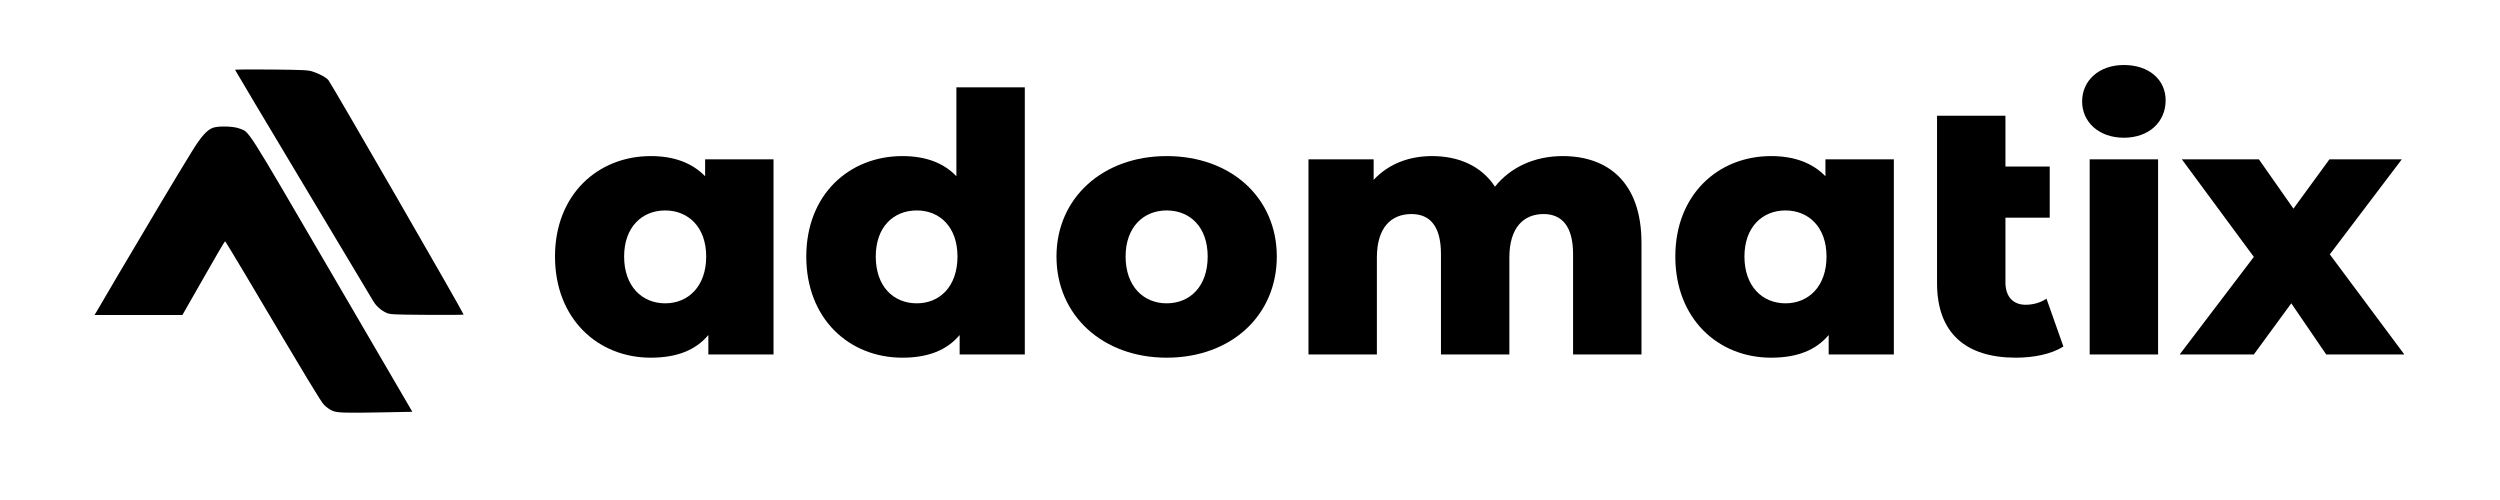
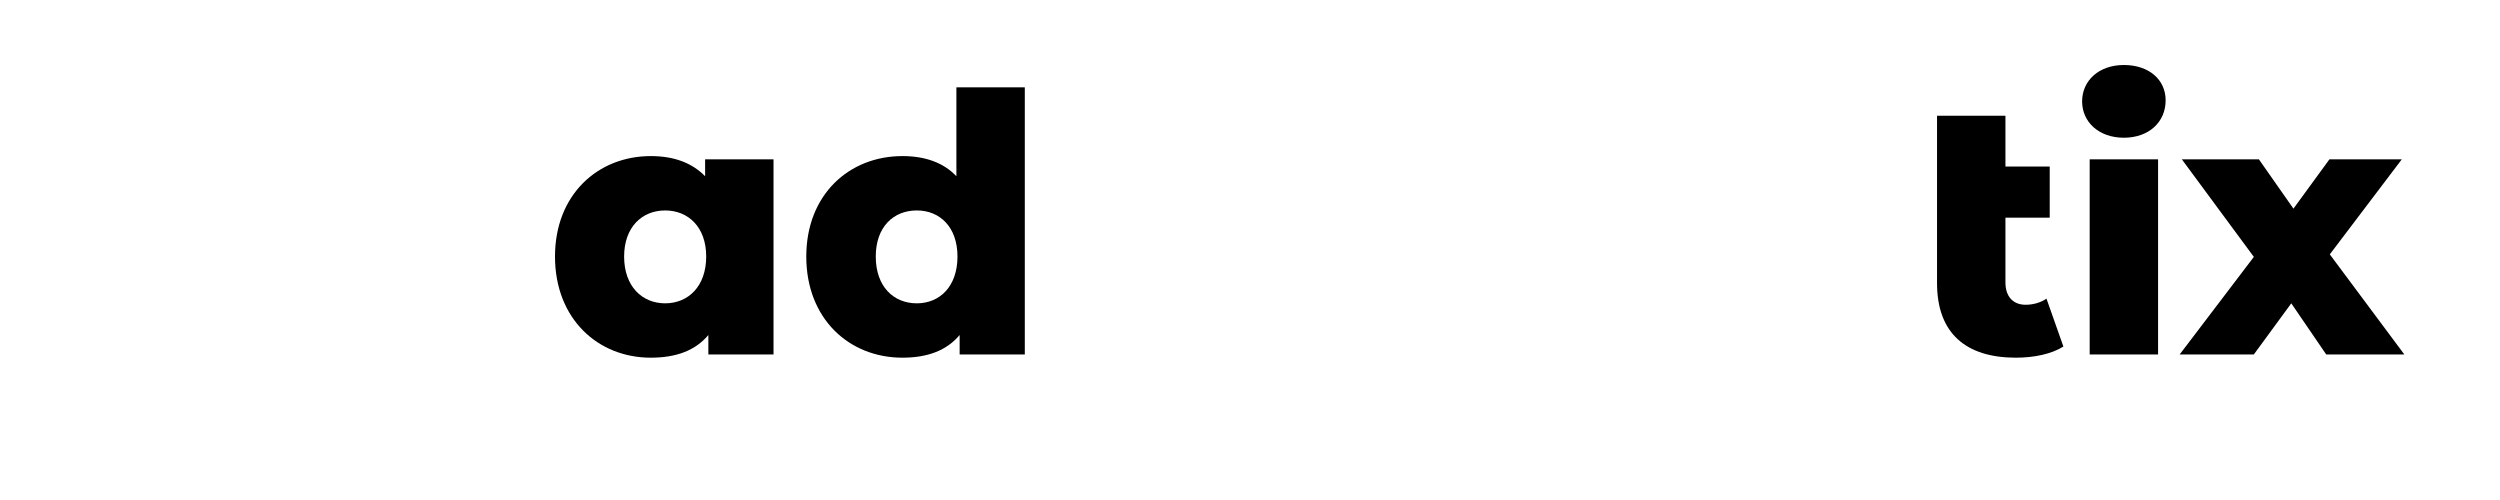
<svg xmlns="http://www.w3.org/2000/svg" width="100%" height="100%" viewBox="0 0 500 100" version="1.1" xml:space="preserve" style="fill-rule:evenodd;clip-rule:evenodd;stroke-linejoin:round;stroke-miterlimit:2;">
  <g id="Logo">
    <g id="Text" transform="matrix(1,0,0,1,-35.876,23.22)">
      <path d="M176.9,8.645L176.9,12.029C174.236,9.293 170.564,7.997 166.028,7.997C155.444,7.997 146.876,15.701 146.876,28.085C146.876,40.541 155.444,48.317 166.028,48.317C171.14,48.317 174.956,46.877 177.548,43.781L177.548,47.669L190.58,47.669L190.58,8.645L176.9,8.645ZM168.908,37.445C164.3,37.445 160.7,34.061 160.7,28.085C160.7,22.181 164.3,18.869 168.908,18.869C173.516,18.869 177.116,22.181 177.116,28.085C177.116,34.061 173.516,37.445 168.908,37.445Z" style="fill-rule:nonzero;" />
      <path d="M227.156,-5.755L227.156,12.029C224.564,9.293 220.892,7.997 216.356,7.997C205.7,7.997 197.132,15.701 197.132,28.085C197.132,40.541 205.7,48.317 216.356,48.317C221.396,48.317 225.212,46.877 227.804,43.781L227.804,47.669L240.836,47.669L240.836,-5.755L227.156,-5.755ZM219.236,37.445C214.556,37.445 211.028,34.061 211.028,28.085C211.028,22.181 214.556,18.869 219.236,18.869C223.844,18.869 227.372,22.181 227.372,28.085C227.372,34.061 223.844,37.445 219.236,37.445Z" style="fill-rule:nonzero;" />
-       <path d="M269.204,48.317C282.092,48.317 291.236,39.893 291.236,28.085C291.236,16.349 282.092,7.997 269.204,7.997C256.46,7.997 247.172,16.349 247.172,28.085C247.172,39.893 256.46,48.317 269.204,48.317ZM269.204,37.445C264.596,37.445 260.996,34.061 260.996,28.085C260.996,22.181 264.596,18.869 269.204,18.869C273.884,18.869 277.412,22.181 277.412,28.085C277.412,34.061 273.884,37.445 269.204,37.445Z" style="fill-rule:nonzero;" />
-       <path d="M348.404,7.997C342.788,7.997 337.964,10.229 334.868,14.117C332.132,9.941 327.596,7.997 322.268,7.997C317.66,7.997 313.556,9.581 310.604,12.749L310.604,8.645L297.572,8.645L297.572,47.669L311.252,47.669L311.252,28.301C311.252,22.253 314.132,19.589 318.164,19.589C321.836,19.589 324.068,21.965 324.068,27.581L324.068,47.669L337.748,47.669L337.748,28.301C337.748,22.253 340.628,19.589 344.588,19.589C348.188,19.589 350.492,21.965 350.492,27.581L350.492,47.669L364.172,47.669L364.172,25.349C364.172,13.253 357.476,7.997 348.404,7.997Z" style="fill-rule:nonzero;" />
-       <path d="M400.964,8.645L400.964,12.029C398.3,9.293 394.628,7.997 390.092,7.997C379.508,7.997 370.94,15.701 370.94,28.085C370.94,40.541 379.508,48.317 390.092,48.317C395.204,48.317 399.02,46.877 401.612,43.781L401.612,47.669L414.644,47.669L414.644,8.645L400.964,8.645ZM392.972,37.445C388.364,37.445 384.764,34.061 384.764,28.085C384.764,22.181 388.364,18.869 392.972,18.869C397.58,18.869 401.18,22.181 401.18,28.085C401.18,34.061 397.58,37.445 392.972,37.445Z" style="fill-rule:nonzero;" />
      <path d="M445.172,36.509C444.02,37.301 442.508,37.733 440.996,37.733C438.548,37.733 436.964,36.149 436.964,33.269L436.964,20.309L445.82,20.309L445.82,10.085L436.964,10.085L436.964,-0.067L423.284,-0.067L423.284,33.413C423.284,43.421 429.044,48.317 439.052,48.317C442.652,48.317 446.18,47.597 448.556,46.085L445.172,36.509Z" style="fill-rule:nonzero;" />
      <path d="M460.652,4.325C465.692,4.325 469.004,1.157 469.004,-3.163C469.004,-7.267 465.692,-10.219 460.652,-10.219C455.612,-10.219 452.3,-7.051 452.3,-2.947C452.3,1.157 455.612,4.325 460.652,4.325ZM453.812,47.669L467.492,47.669L467.492,8.645L453.812,8.645L453.812,47.669Z" style="fill-rule:nonzero;" />
      <path d="M516.74,47.669L501.836,27.653L516.236,8.645L501.764,8.645L494.564,18.509L487.652,8.645L472.244,8.645L486.644,28.157L471.812,47.669L486.644,47.669L494.132,37.445L501.116,47.669L516.74,47.669Z" style="fill-rule:nonzero;" />
    </g>
    <g id="Icon" transform="matrix(0.18,0,0,0.18,-29.185,-36.894)">
      <g transform="matrix(-1,0,0,1,973.3,0)">
-         <path d="M383.7,663.1L353,662.5L442.8,508.6C539.7,342.6 533.5,352.3 545,347.8C551.6,345.2 568,344.7 574.4,346.9C581.2,349.3 587.5,356.3 598.4,374C611.8,395.6 648.6,457.2 678.5,508C691.5,530.3 703.1,550 704.2,551.8L706.2,555L608.5,555L585.1,514C572.3,491.4 561.5,473 561.1,473C560.8,473 550.7,489.6 538.7,509.8C466.8,631.1 454.8,650.9 451.1,654.8C448.8,657.2 444.8,660.1 442.2,661.2C436.6,663.7 429.4,664 383.7,663.1Z" style="fill-rule:nonzero;" />
-       </g>
+         </g>
      <g transform="matrix(-1,0,0,1,973.3,0)">
-         <path d="M296,554.5C296,552.7 443.9,296.3 446.4,293.8C449.7,290.4 456.2,287 464,284.4C468.8,282.8 474.3,282.6 509.8,282.2C531.9,282 550,282.2 550,282.5C550,282.9 516.1,339.7 474.7,408.8C433.2,478 398.2,536.6 396.7,539.1C393.5,544.7 388.2,549.6 382.1,552.4C377.7,554.4 375.7,554.5 336.8,554.8C314.3,555 296,554.8 296,554.5Z" style="fill-rule:nonzero;" />
-       </g>
+         </g>
    </g>
  </g>
</svg>